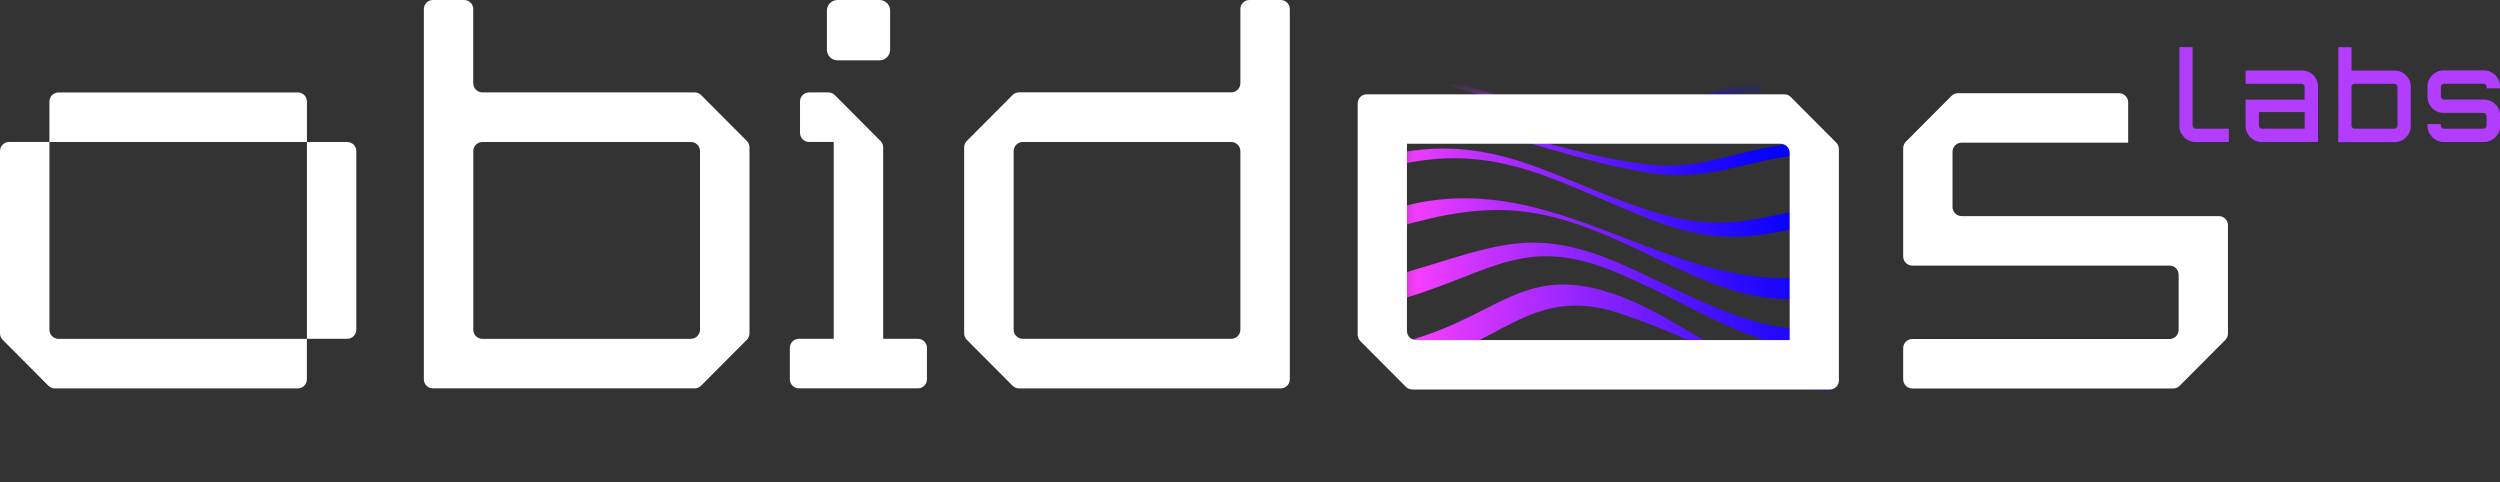
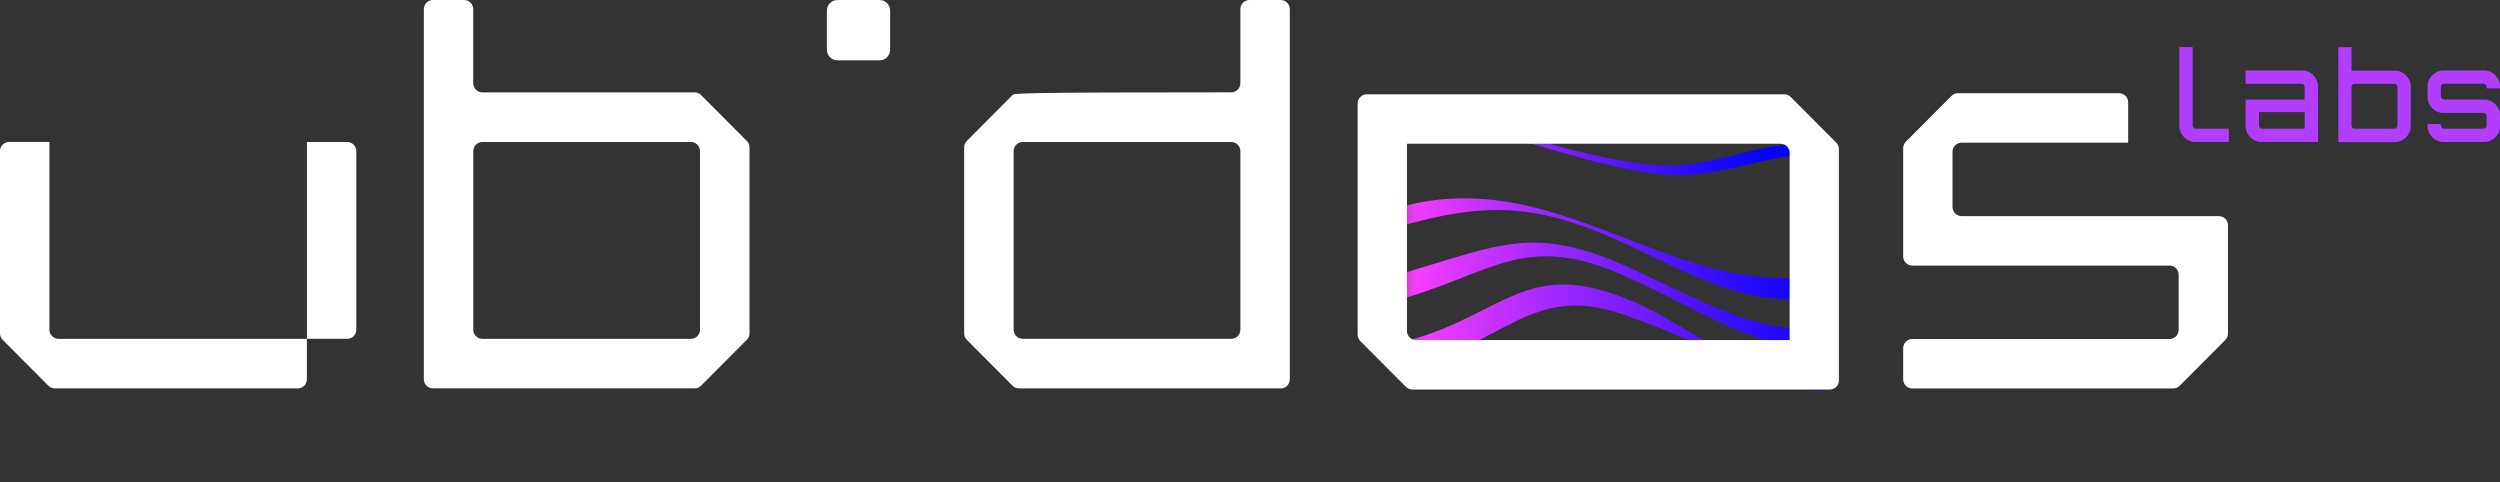
<svg xmlns="http://www.w3.org/2000/svg" width="285" height="55" viewBox="0 0 285 55" fill="none">
  <rect x="0" y="0" width="285" height="55" fill="#333333" stroke="none" />
  <g clip-path="url(#clip0_817_1884)">
    <path d="M249.358 15.934C249.087 15.763 248.87 15.545 248.699 15.273C248.529 15.002 248.446 14.695 248.446 14.358V5.373H249.958V14.317C249.958 14.411 249.993 14.494 250.064 14.565C250.135 14.636 250.217 14.671 250.311 14.671H254.082V16.188H250.27C249.935 16.188 249.629 16.106 249.358 15.934Z" fill="#B33DFF" />
    <path d="M257.823 16.188C257.488 16.188 257.182 16.106 256.905 15.934C256.629 15.763 256.411 15.545 256.246 15.273C256.082 15.002 255.999 14.695 255.999 14.358V11.353H262.729V9.907C262.729 9.812 262.694 9.73 262.629 9.659C262.564 9.588 262.482 9.552 262.394 9.552H255.999V8.035H262.435C262.77 8.035 263.076 8.118 263.352 8.283C263.629 8.448 263.847 8.667 264.011 8.95C264.176 9.234 264.258 9.535 264.258 9.865V16.182H257.823V16.188ZM257.864 14.671H262.735V12.776H257.517V14.323C257.517 14.417 257.552 14.5 257.623 14.571C257.694 14.642 257.776 14.677 257.87 14.677L257.864 14.671Z" fill="#B33DFF" />
    <path d="M266.565 16.188V5.378H268.076V8.047H273C273.335 8.047 273.641 8.13 273.918 8.301C274.194 8.472 274.412 8.69 274.577 8.962C274.741 9.234 274.824 9.541 274.824 9.877V14.37C274.824 14.707 274.741 15.014 274.577 15.285C274.412 15.557 274.194 15.775 273.918 15.946C273.641 16.117 273.335 16.2 273 16.2H266.565V16.188ZM268.423 14.671H272.959C273.053 14.671 273.135 14.636 273.206 14.565C273.276 14.494 273.312 14.411 273.312 14.317V9.907C273.312 9.812 273.276 9.73 273.206 9.659C273.135 9.588 273.053 9.552 272.959 9.552H268.423C268.329 9.552 268.247 9.588 268.176 9.659C268.106 9.73 268.07 9.812 268.07 9.907V14.317C268.07 14.411 268.106 14.494 268.176 14.565C268.247 14.636 268.329 14.671 268.423 14.671Z" fill="#B33DFF" />
    <path d="M277.653 15.934C277.382 15.763 277.165 15.545 276.994 15.273C276.823 15.002 276.741 14.695 276.741 14.358V14.146H278.253V14.317C278.253 14.411 278.288 14.494 278.359 14.565C278.429 14.636 278.512 14.671 278.606 14.671H283.135C283.229 14.671 283.306 14.636 283.371 14.565C283.435 14.494 283.471 14.411 283.471 14.317V13.225C283.471 13.13 283.435 13.047 283.371 12.977C283.306 12.906 283.223 12.87 283.135 12.87H278.559C278.223 12.87 277.917 12.788 277.647 12.623C277.376 12.457 277.159 12.239 276.988 11.961C276.817 11.684 276.735 11.377 276.735 11.04V9.859C276.735 9.523 276.817 9.216 276.988 8.944C277.153 8.673 277.376 8.454 277.647 8.283C277.917 8.112 278.223 8.029 278.559 8.029H283.176C283.512 8.029 283.818 8.112 284.094 8.283C284.371 8.454 284.588 8.673 284.753 8.944C284.918 9.216 285 9.523 285 9.859V10.072H283.476V9.901C283.476 9.806 283.441 9.724 283.376 9.653C283.312 9.582 283.229 9.547 283.141 9.547H278.612C278.517 9.547 278.435 9.582 278.365 9.653C278.294 9.724 278.259 9.806 278.259 9.901V10.993C278.259 11.088 278.294 11.17 278.365 11.241C278.435 11.312 278.517 11.347 278.612 11.347H283.188C283.523 11.347 283.829 11.43 284.106 11.595C284.382 11.761 284.6 11.979 284.765 12.256C284.929 12.534 285.012 12.841 285.012 13.177V14.358C285.012 14.695 284.929 15.002 284.765 15.273C284.6 15.545 284.382 15.763 284.106 15.934C283.829 16.106 283.523 16.188 283.188 16.188H278.57C278.235 16.188 277.929 16.106 277.659 15.934H277.653Z" fill="#B33DFF" />
    <mask id="mask0_817_1884" style="mask-type:luminance" maskUnits="userSpaceOnUse" x="160" y="10" width="49" height="35">
      <path d="M208.163 16.283L202.951 11.052C202.757 10.857 202.492 10.751 202.216 10.751H161.186C160.621 10.751 160.15 11.211 160.15 11.79V38.221C160.15 38.499 160.256 38.765 160.45 38.959L165.668 44.19C165.862 44.385 166.127 44.491 166.398 44.491H207.434C208.01 44.491 208.469 44.031 208.469 43.452V17.021C208.469 16.743 208.363 16.478 208.169 16.283H208.163Z" fill="white" />
    </mask>
    <g mask="url(#mask0_817_1884)">
-       <path d="M158.967 8.136C159.156 7.923 159.25 7.817 159.456 7.604C167.685 9.535 179.485 14.559 188.08 13.124C192.88 12.327 195.192 9.228 200.774 9.676C200.756 9.983 200.751 10.143 200.745 10.462C195.627 10.308 192.574 13.29 187.927 13.862C179.144 14.949 167.426 10.001 158.961 8.136H158.967Z" fill="url(#paint0_linear_817_1884)" />
      <path d="M158.179 13.372C158.214 13 158.232 12.817 158.273 12.445C168.885 13.195 178.174 17.8 188.45 18.798C194.315 19.37 198.468 16.897 204.251 16.442C204.274 16.95 204.298 17.204 204.339 17.729C198.209 18.644 194.374 20.657 188.127 19.713C177.585 18.119 169.232 13.579 158.179 13.378V13.372Z" fill="url(#paint1_linear_817_1884)" />
-       <path d="M158.679 18.969C158.721 18.385 158.744 18.101 158.791 17.546C171.197 15.008 177.809 21.029 189.245 24.365C196.698 26.538 200.68 24.731 207.951 23.403C208.039 24.123 208.092 24.489 208.204 25.227C200.516 27.075 196.092 28.09 188.392 25.091C177.433 20.829 170.615 15.976 158.679 18.963V18.969Z" fill="url(#paint2_linear_817_1884)" />
      <path d="M159.261 25.894C159.309 24.985 159.326 24.536 159.373 23.674C178.991 18.06 192.403 36.728 211.668 30.363C211.739 31.231 211.768 31.662 211.816 32.512C202.139 36.267 195.568 32.666 186.697 28.439C176.103 23.391 170.432 22.665 159.256 25.894H159.261Z" fill="url(#paint3_linear_817_1884)" />
      <path d="M159.908 34.047C159.956 32.89 159.979 32.294 160.032 31.119C171.279 27.825 175.062 25.463 186.538 30.877C197.645 36.114 202.645 39.201 214.645 36.734C214.598 37.672 214.568 38.133 214.48 39.036C202.139 41.988 195.833 36.037 184.762 31.255C173.903 26.561 170.285 31.013 159.908 34.047Z" fill="url(#paint4_linear_817_1884)" />
      <path d="M160.526 41.634C160.62 40.577 160.656 39.993 160.726 38.776C171.503 35.76 174.044 29.378 185.639 34.148C191.427 36.527 196.309 40.855 202.409 42.472C207.745 43.883 211.674 42.992 217.333 42.874C217.227 43.925 217.174 44.45 217.086 45.519C203.145 45.666 197.198 39.851 184.474 35.665C174.291 32.318 170.532 40.04 160.526 41.634Z" fill="url(#paint5_linear_817_1884)" />
    </g>
    <path d="M209.34 16.271L204.14 11.052C203.945 10.857 203.681 10.751 203.404 10.751H155.803C155.239 10.751 154.774 11.211 154.774 11.784V38.145C154.774 38.422 154.88 38.682 155.074 38.883L160.274 44.102C160.468 44.297 160.733 44.403 161.003 44.403H208.604C209.181 44.403 209.634 43.942 209.634 43.37V17.003C209.634 16.726 209.528 16.466 209.334 16.265L209.34 16.271ZM204.022 38.765H161.427C160.856 38.765 160.392 38.298 160.392 37.725V16.389H202.987C203.557 16.389 204.022 16.855 204.022 17.428V38.765Z" fill="white" />
    <path d="M223.616 16.265H242.611V11.666C242.611 11.093 242.146 10.627 241.576 10.627H223.199C222.922 10.627 222.663 10.739 222.469 10.934L217.269 16.153C217.075 16.348 216.963 16.613 216.963 16.885V29.236C216.963 29.808 217.428 30.275 217.999 30.275H247.329C247.899 30.275 248.364 30.741 248.364 31.314V37.607C248.364 38.18 247.899 38.647 247.329 38.647H217.999C217.428 38.647 216.963 39.113 216.963 39.686V43.246C216.963 43.818 217.428 44.285 217.999 44.285H247.752C248.029 44.285 248.287 44.172 248.482 43.978L253.682 38.759C253.876 38.564 253.988 38.298 253.988 38.027V25.676C253.988 25.103 253.523 24.637 252.952 24.637H223.622C223.052 24.637 222.587 24.17 222.587 23.598V17.304C222.587 16.732 223.052 16.265 223.622 16.265H223.616Z" fill="white" />
    <path d="M34.989 38.623H39.583C40.154 38.623 40.618 38.156 40.618 37.584V17.227C40.618 16.655 40.154 16.188 39.583 16.188H34.989V38.629V38.623Z" fill="white" />
-     <path d="M5.635 16.188H34.989V11.577C34.989 11.005 34.524 10.538 33.954 10.538H6.671C6.1 10.538 5.635 11.005 5.635 11.577V16.188Z" fill="white" />
    <path d="M5.635 16.182H1.035C0.465 16.182 0 16.649 0 17.221V38.003C0 38.28 0.112 38.546 0.306 38.741L5.518 43.972C5.712 44.166 5.977 44.279 6.253 44.279H33.948C34.518 44.279 34.983 43.812 34.983 43.24V38.629H6.671C6.1 38.629 5.635 38.162 5.635 37.59V16.182Z" fill="white" />
    <path d="M53.948 9.493V1.039C53.948 0.466 53.483 0 52.913 0H49.354C48.783 0 48.319 0.466 48.319 1.039V43.234C48.319 43.806 48.783 44.273 49.354 44.273H79.19C79.466 44.273 79.731 44.161 79.925 43.966L85.137 38.735C85.331 38.54 85.443 38.275 85.443 37.997V16.808C85.443 16.531 85.331 16.265 85.137 16.07L79.925 10.839C79.731 10.645 79.466 10.532 79.19 10.532H54.989C54.419 10.532 53.954 10.066 53.954 9.493H53.948ZM78.766 38.629H54.989C54.419 38.629 53.954 38.162 53.954 37.59V17.227C53.954 16.655 54.419 16.188 54.989 16.188H78.766C79.337 16.188 79.802 16.655 79.802 17.227V37.584C79.802 38.156 79.337 38.623 78.766 38.623V38.629Z" fill="white" />
-     <path d="M141.403 1.039V9.487C141.403 10.06 140.938 10.527 140.368 10.527H116.167C115.891 10.527 115.626 10.639 115.432 10.834L110.22 16.064C110.026 16.259 109.914 16.525 109.914 16.802V38.003C109.914 38.28 110.026 38.546 110.22 38.741L115.432 43.972C115.626 44.166 115.891 44.279 116.167 44.279H146.003C146.574 44.279 147.038 43.812 147.038 43.24V1.039C147.038 0.466 146.574 0 145.997 0H142.438C141.868 0 141.403 0.466 141.403 1.039ZM140.368 38.623H116.591C116.02 38.623 115.555 38.156 115.555 37.584V17.227C115.555 16.655 116.02 16.188 116.591 16.188H140.368C140.938 16.188 141.403 16.655 141.403 17.227V37.584C141.403 38.156 140.938 38.623 140.368 38.623Z" fill="white" />
-     <path d="M104.649 38.623H100.684V16.808C100.684 16.531 100.573 16.265 100.379 16.07L95.167 10.839C94.972 10.645 94.708 10.533 94.431 10.533H92.237C91.667 10.533 91.202 10.999 91.202 11.572V15.143C91.202 15.716 91.667 16.182 92.237 16.182H95.043V38.623H91.078C90.508 38.623 90.043 39.089 90.043 39.662V43.234C90.043 43.806 90.508 44.273 91.078 44.273H104.637C105.208 44.273 105.673 43.806 105.673 43.234V39.662C105.673 39.089 105.208 38.623 104.637 38.623H104.649Z" fill="white" />
+     <path d="M141.403 1.039V9.487C141.403 10.06 140.938 10.527 140.368 10.527C115.891 10.527 115.626 10.639 115.432 10.834L110.22 16.064C110.026 16.259 109.914 16.525 109.914 16.802V38.003C109.914 38.28 110.026 38.546 110.22 38.741L115.432 43.972C115.626 44.166 115.891 44.279 116.167 44.279H146.003C146.574 44.279 147.038 43.812 147.038 43.24V1.039C147.038 0.466 146.574 0 145.997 0H142.438C141.868 0 141.403 0.466 141.403 1.039ZM140.368 38.623H116.591C116.02 38.623 115.555 38.156 115.555 37.584V17.227C115.555 16.655 116.02 16.188 116.591 16.188H140.368C140.938 16.188 141.403 16.655 141.403 17.227V37.584C141.403 38.156 140.938 38.623 140.368 38.623Z" fill="white" />
    <path d="M100.267 0H95.473C94.807 0 94.267 0.542 94.267 1.21V5.668C94.267 6.336 94.807 6.878 95.473 6.878H100.267C100.933 6.878 101.473 6.336 101.473 5.668V1.21C101.473 0.542 100.933 0 100.267 0Z" fill="white" />
  </g>
  <defs>
    <linearGradient id="paint0_linear_817_1884" x1="158.967" y1="10.816" x2="200.78" y2="10.816" gradientUnits="userSpaceOnUse">
      <stop stop-color="#FF40FF" />
      <stop offset="0.09" stop-color="#E138FF" />
      <stop offset="0.35" stop-color="#9224FF" />
      <stop offset="0.58" stop-color="#5314FF" />
      <stop offset="0.77" stop-color="#2609FF" />
      <stop offset="0.91" stop-color="#0A02FF" />
      <stop offset="1" stop-color="#0000FF" />
    </linearGradient>
    <linearGradient id="paint1_linear_817_1884" x1="158.179" y1="16.2" x2="204.333" y2="16.2" gradientUnits="userSpaceOnUse">
      <stop stop-color="#FF40FF" />
      <stop offset="0.09" stop-color="#E138FF" />
      <stop offset="0.35" stop-color="#9224FF" />
      <stop offset="0.58" stop-color="#5314FF" />
      <stop offset="0.77" stop-color="#2609FF" />
      <stop offset="0.91" stop-color="#0A02FF" />
      <stop offset="1" stop-color="#0000FF" />
    </linearGradient>
    <linearGradient id="paint2_linear_817_1884" x1="158.679" y1="21.968" x2="208.21" y2="21.968" gradientUnits="userSpaceOnUse">
      <stop stop-color="#FF40FF" />
      <stop offset="0.09" stop-color="#E138FF" />
      <stop offset="0.35" stop-color="#9224FF" />
      <stop offset="0.58" stop-color="#5314FF" />
      <stop offset="0.77" stop-color="#2609FF" />
      <stop offset="0.91" stop-color="#0A02FF" />
      <stop offset="1" stop-color="#0000FF" />
    </linearGradient>
    <linearGradient id="paint3_linear_817_1884" x1="159.261" y1="28.35" x2="211.816" y2="28.35" gradientUnits="userSpaceOnUse">
      <stop stop-color="#FF40FF" />
      <stop offset="0.09" stop-color="#E138FF" />
      <stop offset="0.35" stop-color="#9224FF" />
      <stop offset="0.58" stop-color="#5314FF" />
      <stop offset="0.77" stop-color="#2609FF" />
      <stop offset="0.91" stop-color="#0A02FF" />
      <stop offset="1" stop-color="#0000FF" />
    </linearGradient>
    <linearGradient id="paint4_linear_817_1884" x1="159.908" y1="33.746" x2="214.645" y2="33.746" gradientUnits="userSpaceOnUse">
      <stop stop-color="#FF40FF" />
      <stop offset="0.09" stop-color="#E138FF" />
      <stop offset="0.35" stop-color="#9224FF" />
      <stop offset="0.58" stop-color="#5314FF" />
      <stop offset="0.77" stop-color="#2609FF" />
      <stop offset="0.91" stop-color="#0A02FF" />
      <stop offset="1" stop-color="#0000FF" />
    </linearGradient>
    <linearGradient id="paint5_linear_817_1884" x1="160.526" y1="38.971" x2="217.333" y2="38.971" gradientUnits="userSpaceOnUse">
      <stop stop-color="#FF40FF" />
      <stop offset="0.09" stop-color="#E138FF" />
      <stop offset="0.35" stop-color="#9224FF" />
      <stop offset="0.58" stop-color="#5314FF" />
      <stop offset="0.77" stop-color="#2609FF" />
      <stop offset="0.91" stop-color="#0A02FF" />
      <stop offset="1" stop-color="#0000FF" />
    </linearGradient>
    <clipPath id="clip0_817_1884">
      <rect width="285" height="55" fill="white" />
    </clipPath>
  </defs>
</svg>